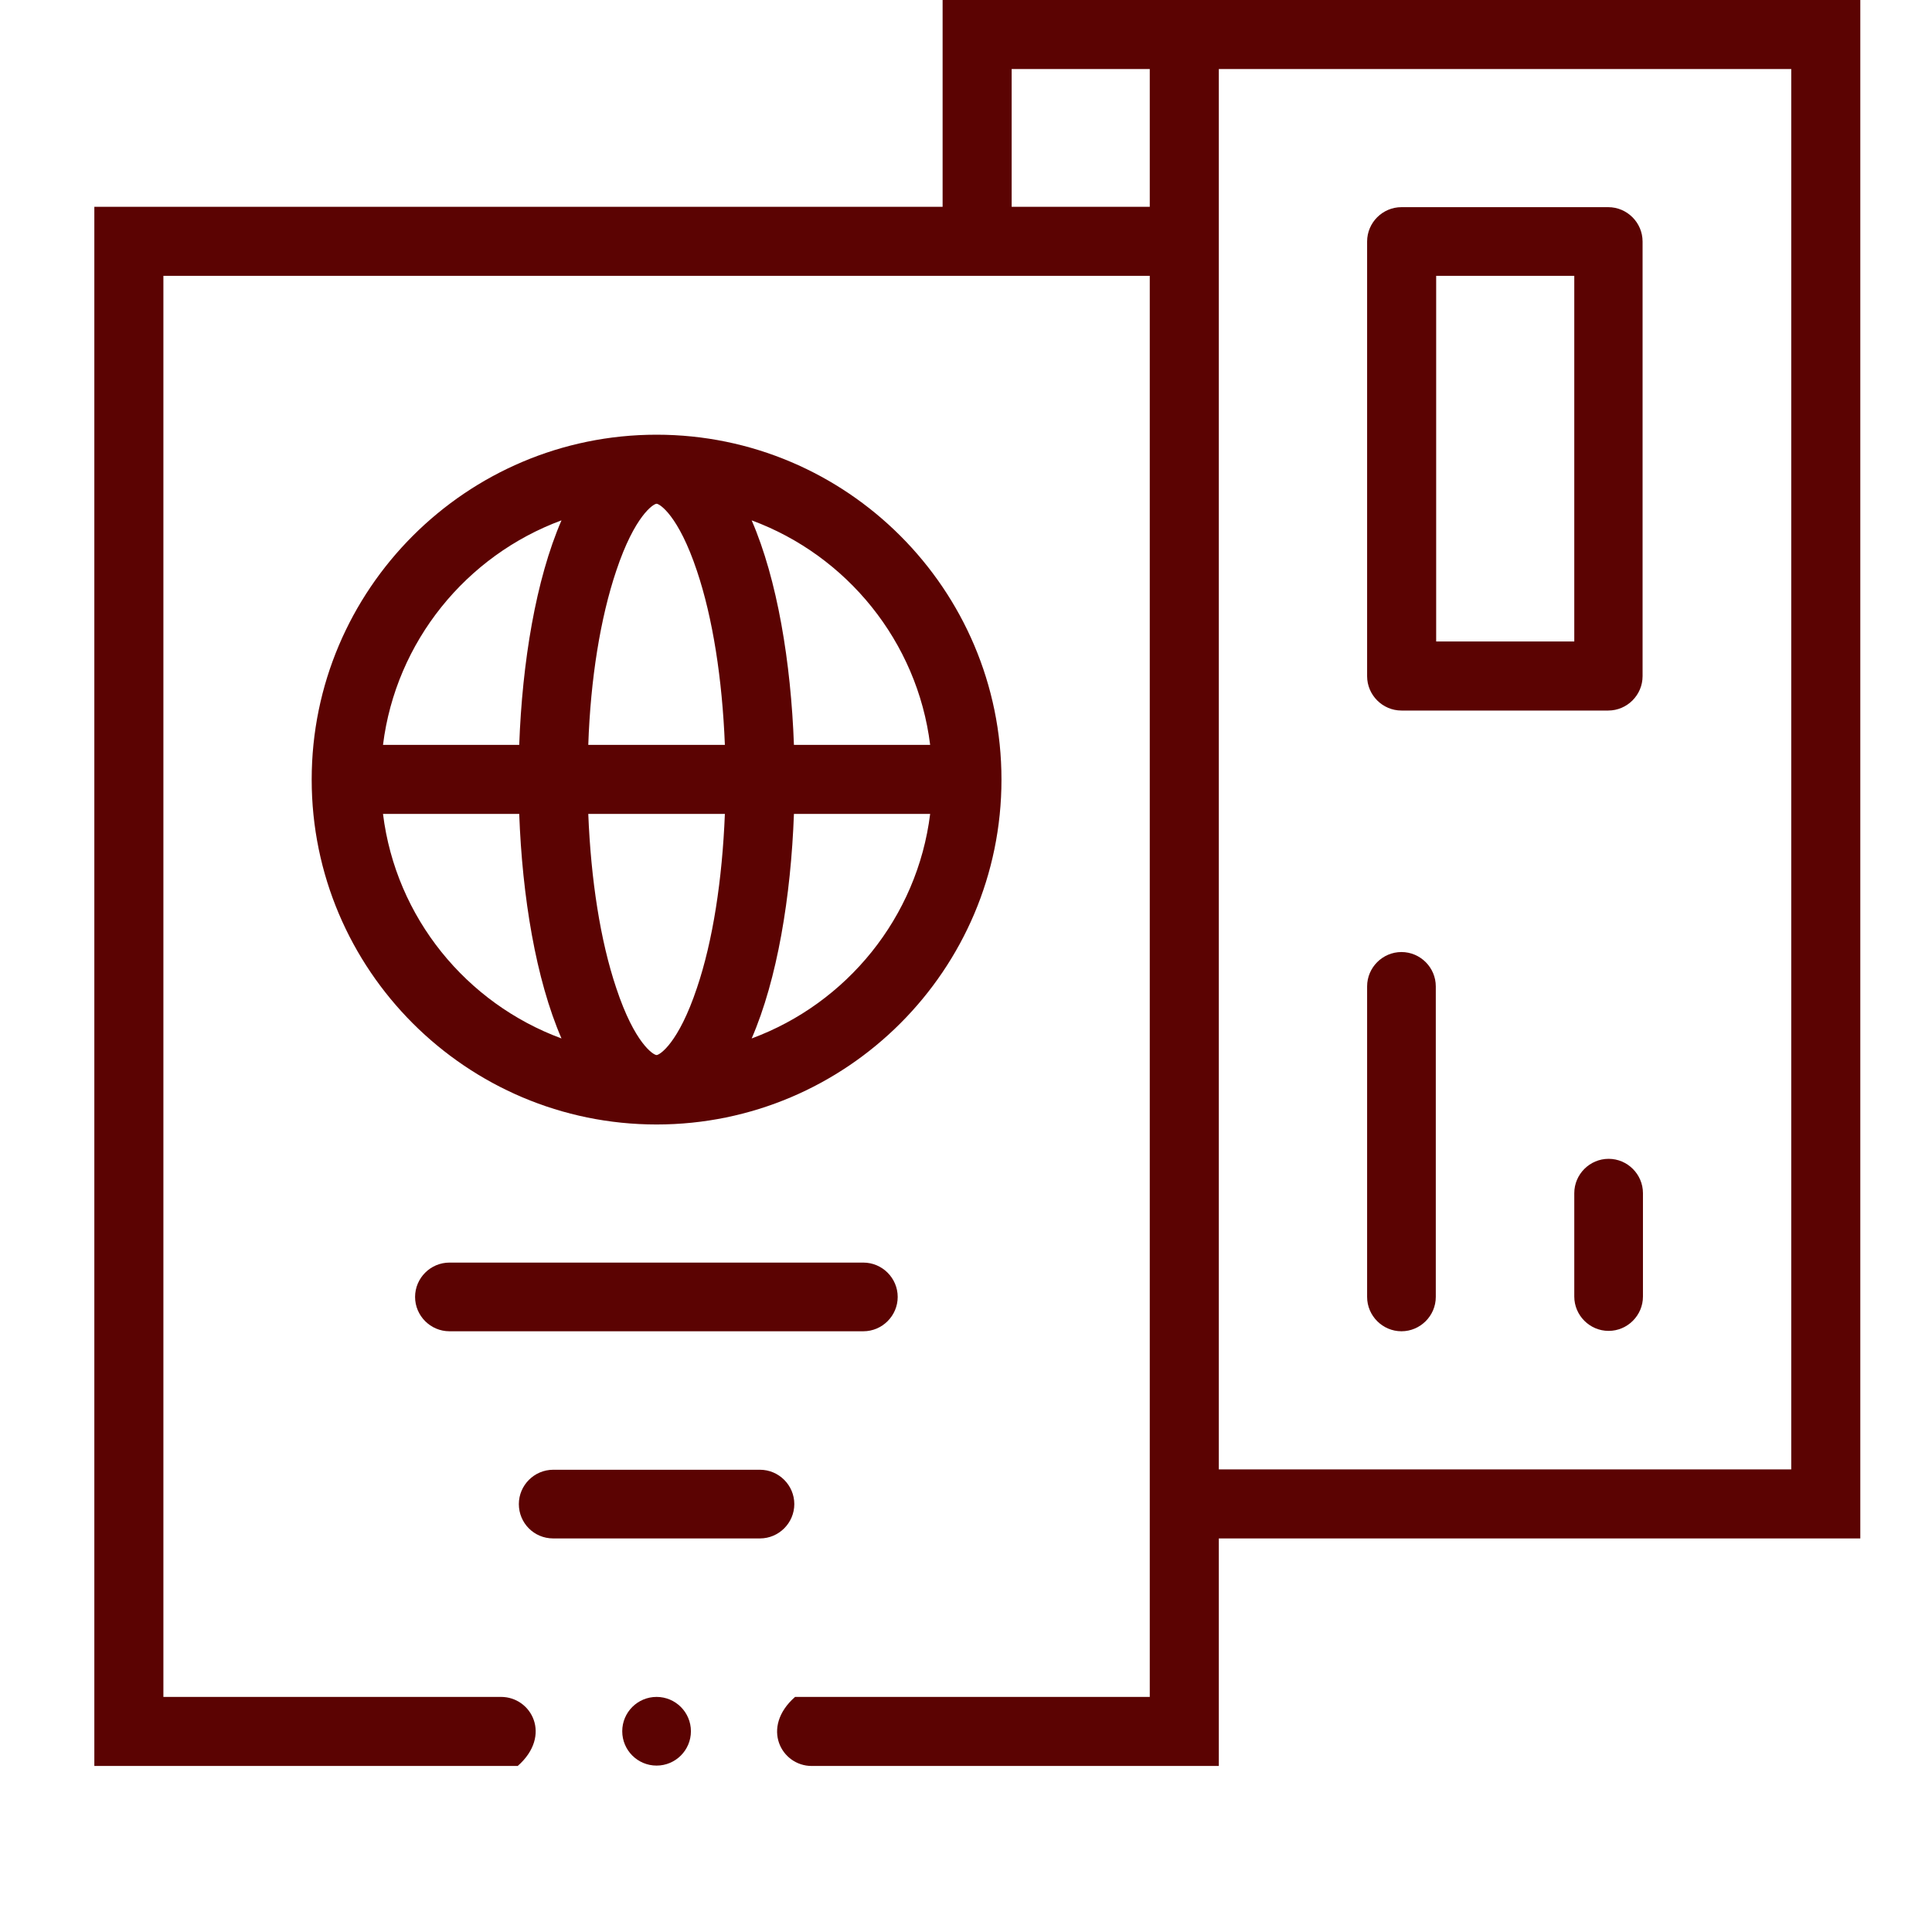
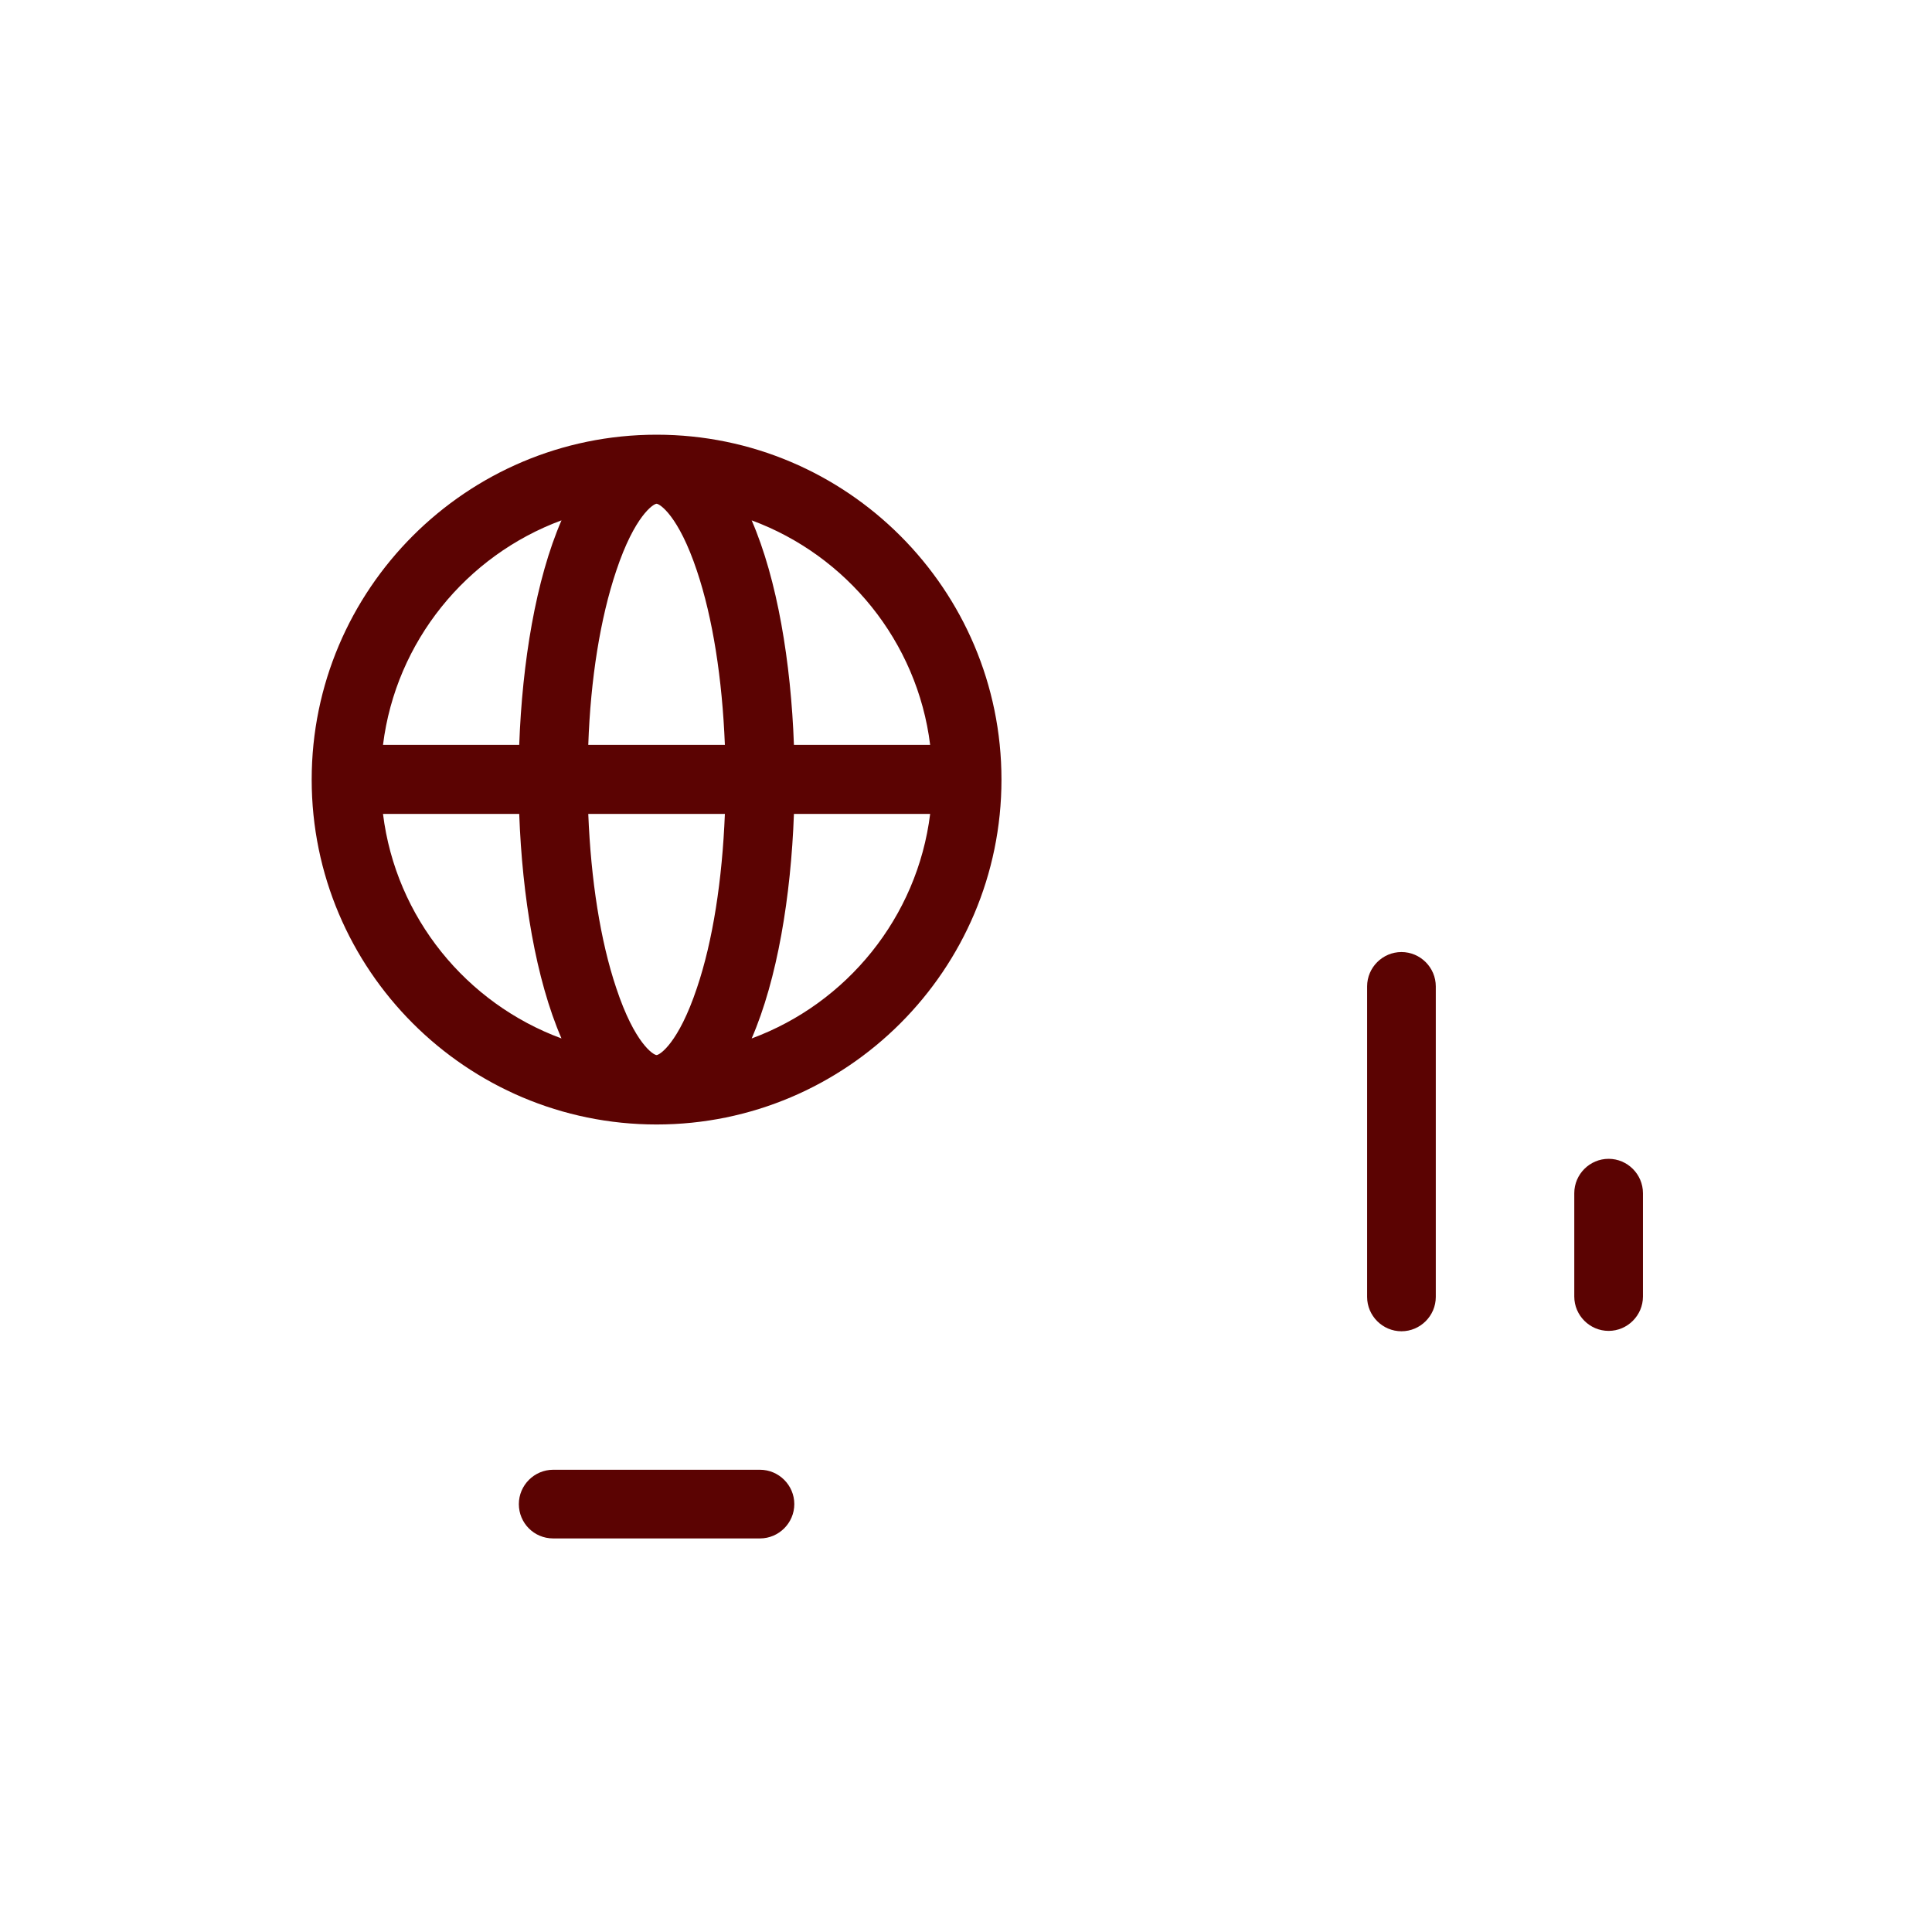
<svg xmlns="http://www.w3.org/2000/svg" version="1.1" id="Capa_1" x="0px" y="0px" viewBox="0 0 512 512" style="enable-background:new 0 0 512 512;" xml:space="preserve">
  <style type="text/css">
	.st0{fill:#5B0302;}
</style>
  <g>
    <path class="st0" d="M265.4,206.6c0-50.4-41-91.4-91.4-91.4s-91.4,41-91.4,91.4s41,91.4,91.4,91.4S265.4,257,265.4,206.6z    M246.5,197.4h-36.1c-0.8-21.9-4.4-43.8-11.2-59.5C224.4,147.2,243.1,170,246.5,197.4z M210.4,215.7h36.1   c-3.4,27.4-22.1,50.2-47.3,59.5C206,259.5,209.6,237.6,210.4,215.7L210.4,215.7z M163.3,151.3c4.9-14.7,9.9-17.8,10.7-17.8   s5.8,3.1,10.7,17.8c4.2,12.5,6.7,28.6,7.4,46.1h-36.2C156.5,179.9,159.1,163.8,163.3,151.3L163.3,151.3z M101.5,215.7h36.1   c0.8,21.9,4.4,43.8,11.2,59.5C123.6,265.9,104.9,243.2,101.5,215.7z M137.6,197.4h-36.1c3.4-27.4,22.1-50.2,47.3-59.5   C142,153.6,138.4,175.5,137.6,197.4z M163.3,261.8c-4.2-12.5-6.7-28.6-7.4-46.1h36.2c-0.7,17.5-3.2,33.7-7.4,46.1   c-4.9,14.7-9.9,17.8-10.7,17.8S168.2,276.6,163.3,261.8L163.3,261.8z" />
-     <path class="st0" d="M119.1,352.8h109.7c5,0,9.1-4.1,9.1-9.1s-4.1-9.1-9.1-9.1H119.1c-5,0-9.1,4.1-9.1,9.1S114.1,352.8,119.1,352.8   z" />
    <path class="st0" d="M146.6,407.7h54.8c5,0,9.1-4.1,9.1-9.1s-4.1-9.1-9.1-9.1h-54.8c-5,0-9.1,4.1-9.1,9.1S141.5,407.7,146.6,407.7z   " />
-     <path class="st0" d="M493,0H249.8v54.8H25V468h112.2c9.2-8.1,3.6-18.3-4.4-18.3H43.3V73.1h261.4v376.6h-94   c-9.2,8.1-3.6,18.3,4.4,18.3H323v-60.3h170V0z M304.7,54.8h-36.6V18.3h36.6V54.8z M474.7,389.4H323c0-9.3,0-348,0-371.1h151.7   V389.4z" />
    <path class="st0" d="M371.4,352.8c5,0,9.1-4.1,9.1-9.1v-82.3c0-5-4.1-9.1-9.1-9.1s-9.1,4.1-9.1,9.1v82.3   C362.3,348.7,366.4,352.8,371.4,352.8z" />
    <path class="st0" d="M426.3,307.1c-5,0-9.1,4.1-9.1,9.1v27.4c0,5,4.1,9.1,9.1,9.1s9.1-4.1,9.1-9.1v-27.4   C435.4,311.2,431.3,307.1,426.3,307.1z" />
-     <path class="st0" d="M371.4,188.3h54.8c5,0,9.1-4.1,9.1-9.1V64c0-5-4.1-9.1-9.1-9.1h-54.8c-5,0-9.1,4.1-9.1,9.1v115.2   C362.3,184.2,366.4,188.3,371.4,188.3z M380.6,73.1h36.6V170h-36.6V73.1z" />
-     <circle class="st0" cx="174" cy="458.8" r="9.1" />
  </g>
</svg>